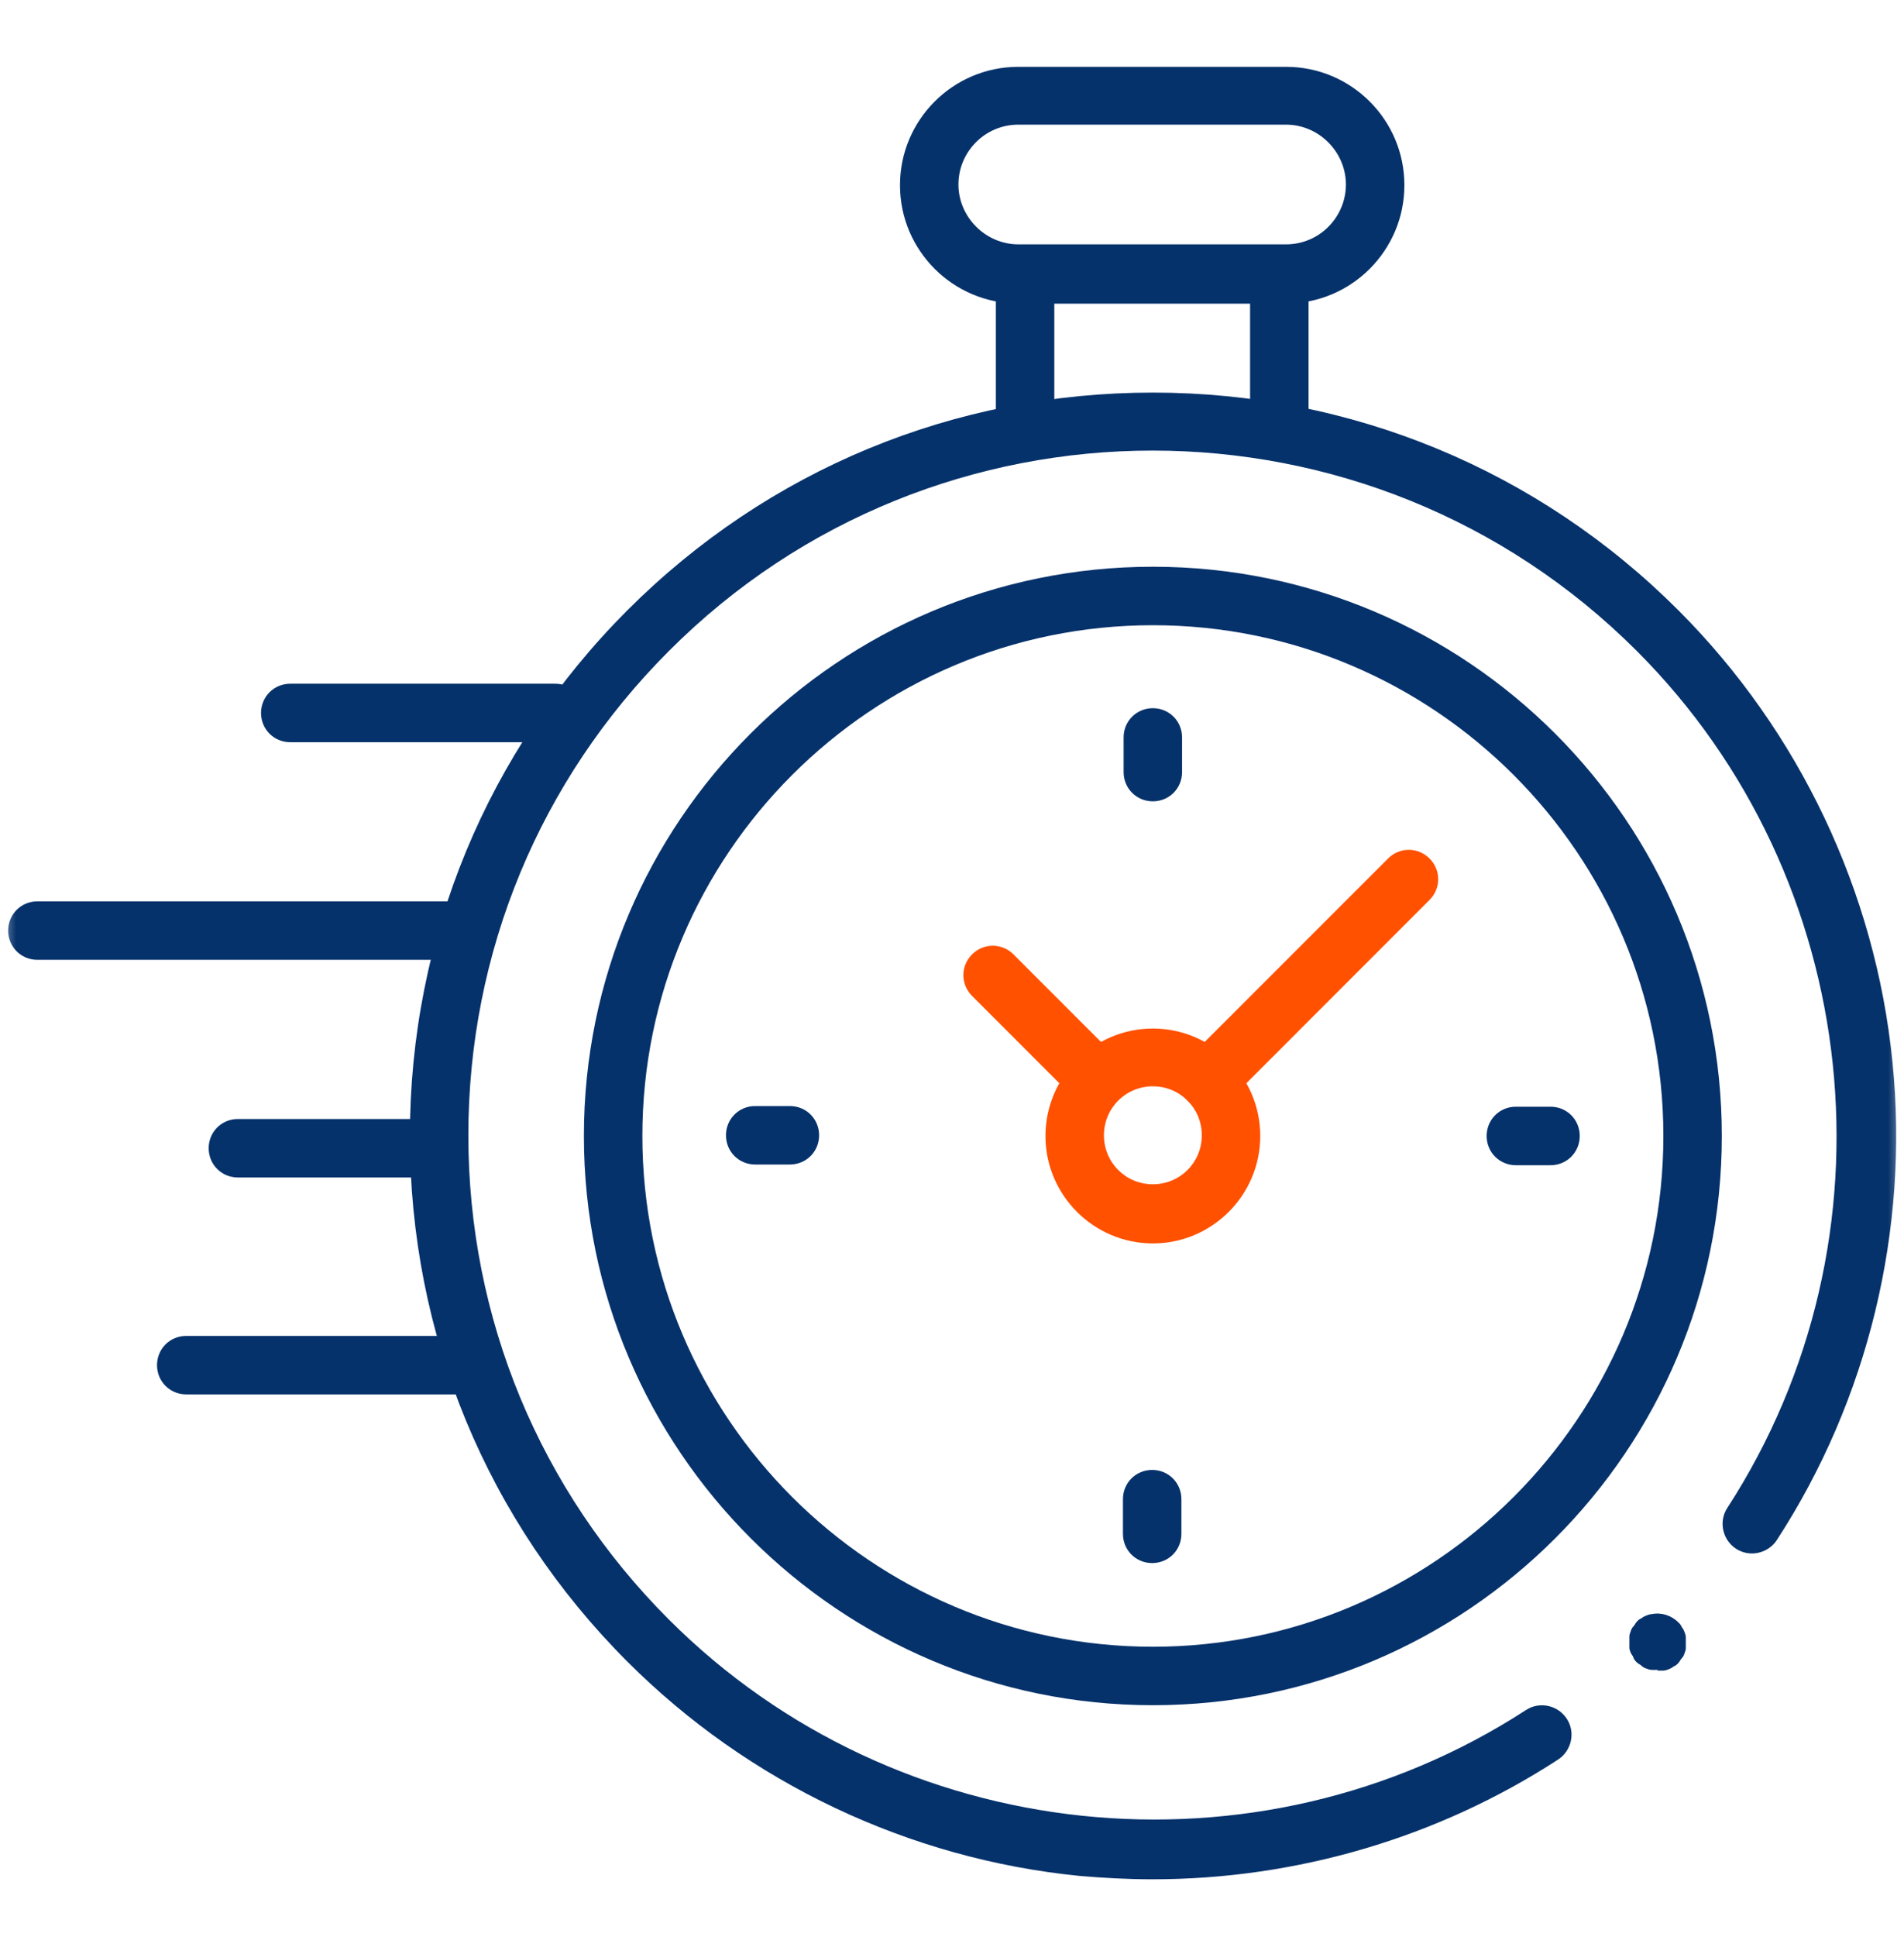
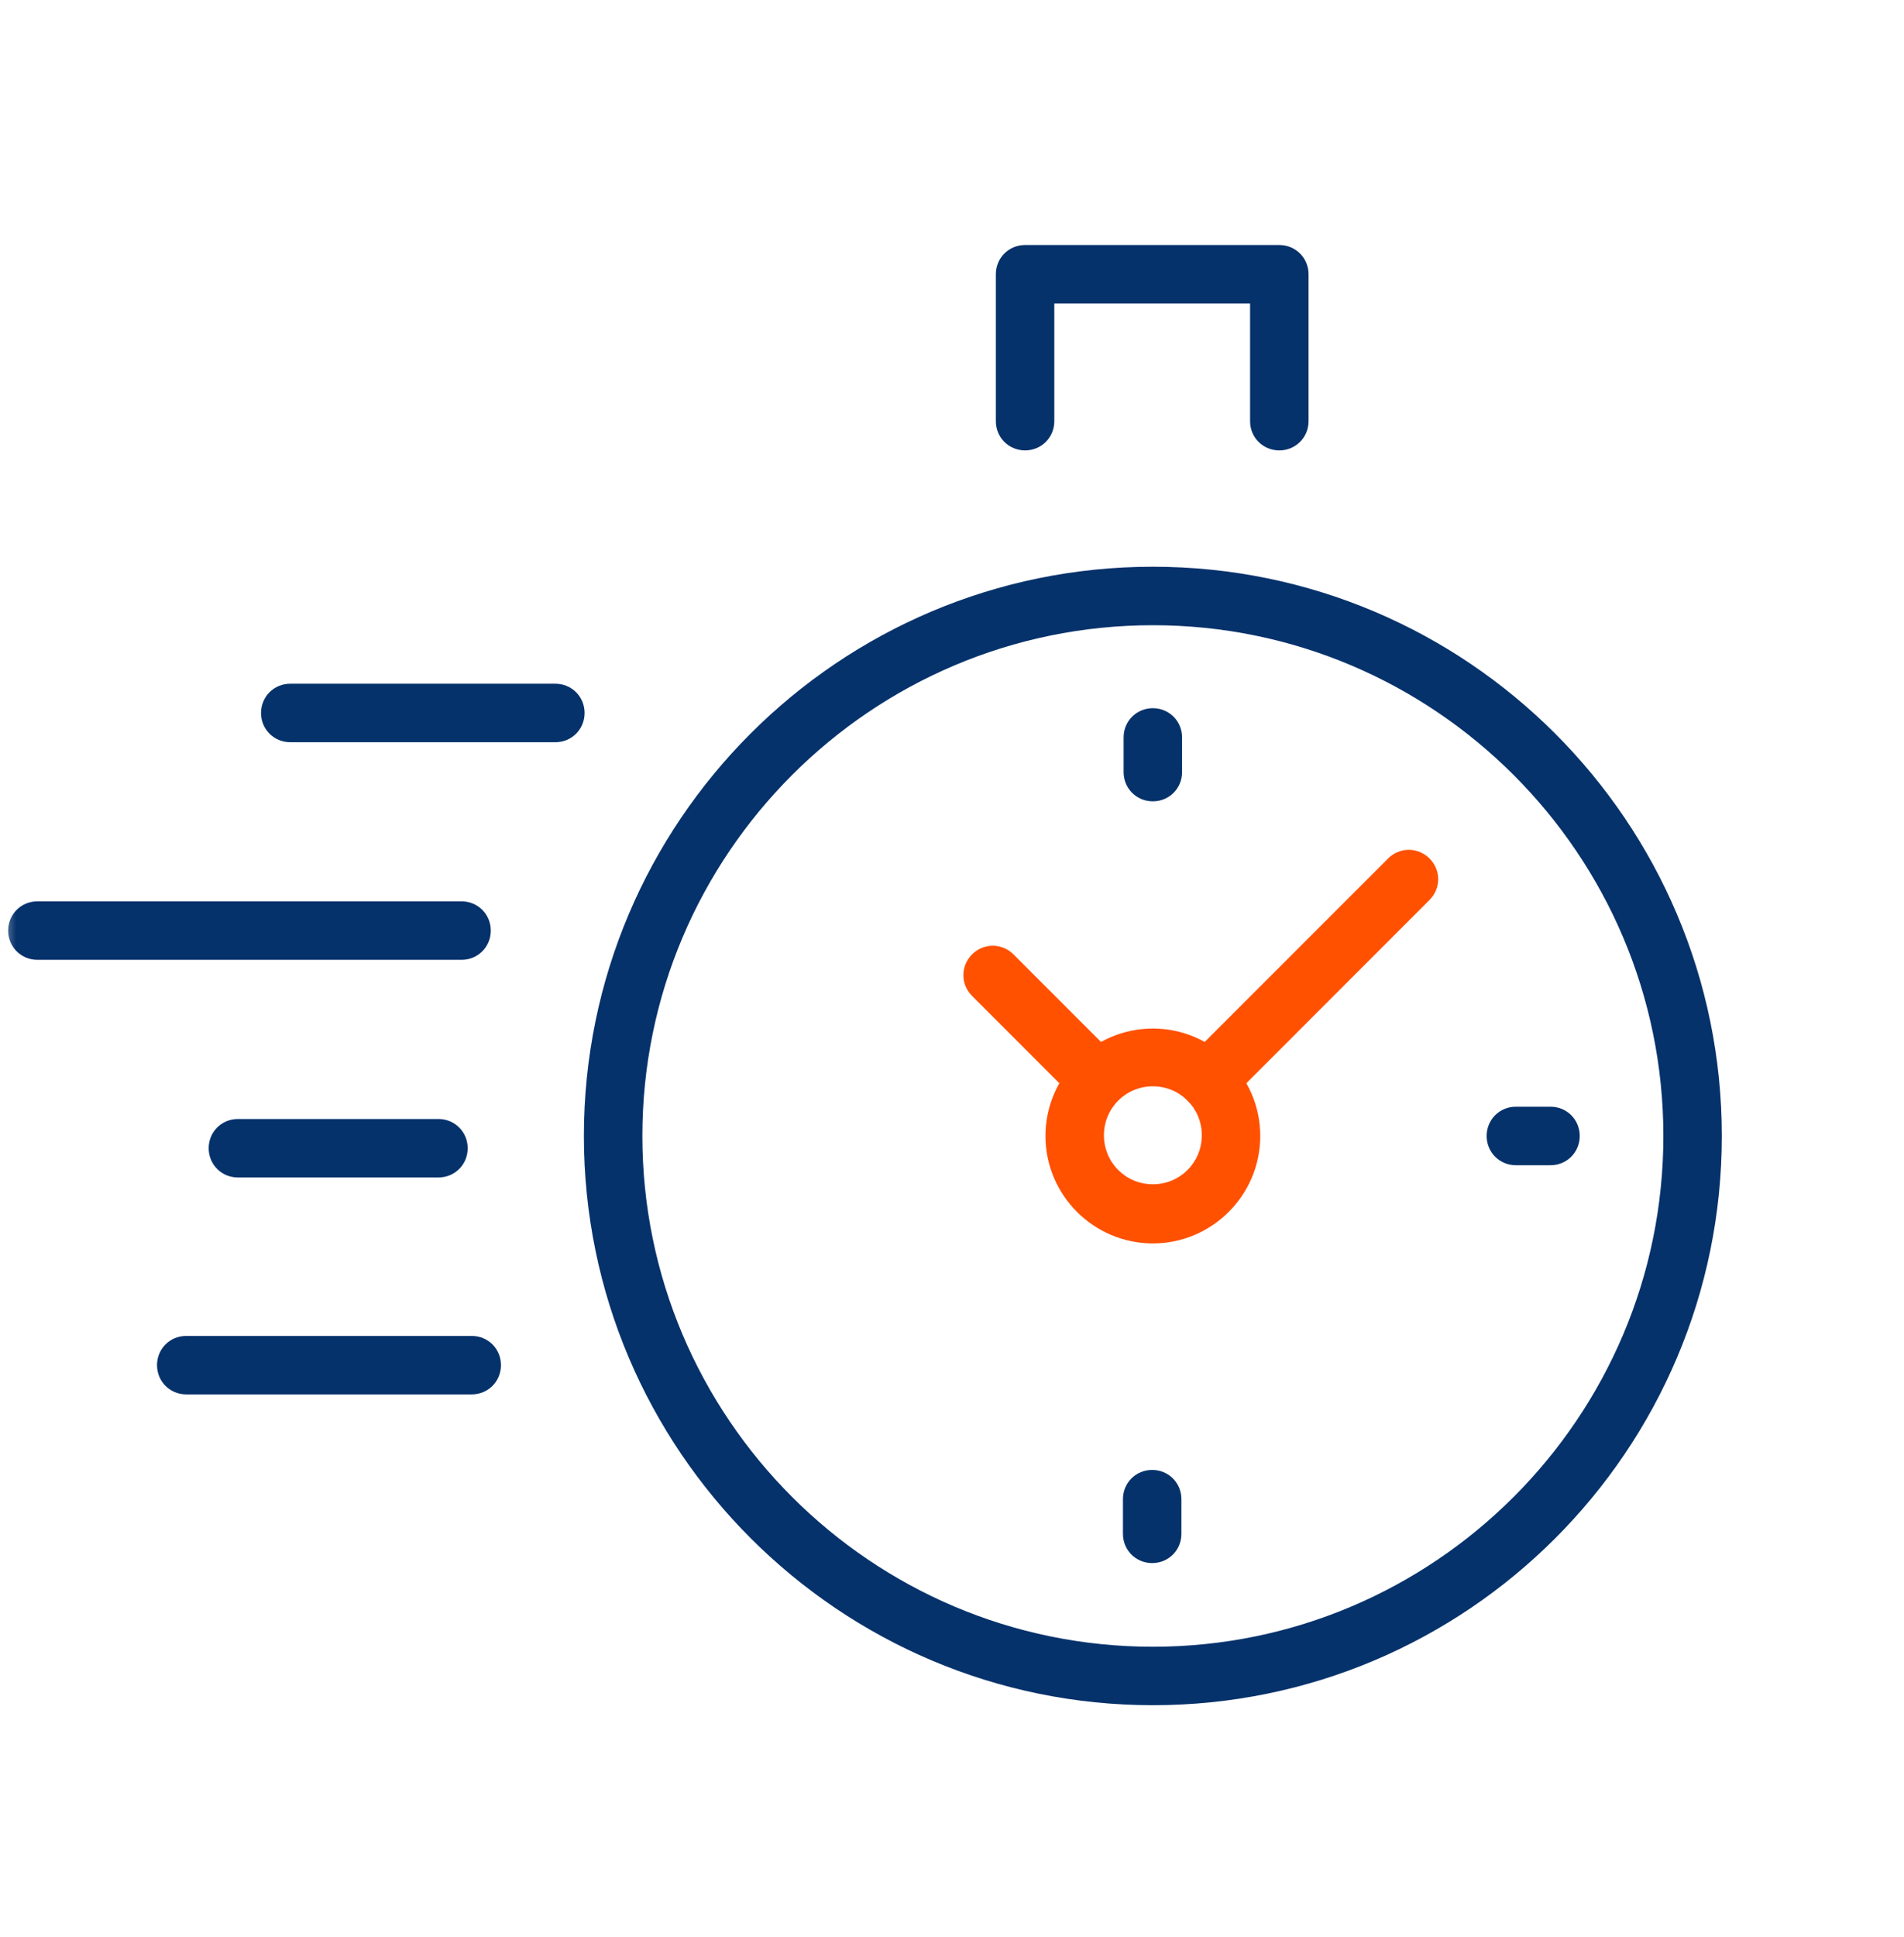
<svg xmlns="http://www.w3.org/2000/svg" width="60" height="61" viewBox="0 0 60 61" fill="none">
  <g clip-path="url(#clip0_3628_608)">
    <mask id="mask0_3628_608" style="mask-type:luminance" maskUnits="userSpaceOnUse" x="0" y="0" width="60" height="61">
      <path d="M60 0.648H0V60.648H60V0.648Z" fill="white" />
    </mask>
    <g mask="url(#mask0_3628_608)">
-       <path d="M36.309 59.191C35.538 59.191 34.766 59.148 34.017 59.084C28.64 58.549 23.585 56.15 19.772 52.337C15.338 47.903 12.917 42.033 12.917 35.778C12.917 29.523 15.359 23.633 19.772 19.22C24.206 14.786 30.075 12.365 36.33 12.365C42.585 12.365 48.476 14.807 52.888 19.22C56.701 23.033 59.1 28.088 59.636 33.443C60.172 38.734 58.865 44.09 55.995 48.502C55.716 48.931 55.138 49.059 54.709 48.781C54.281 48.502 54.152 47.924 54.431 47.495C59.936 39.013 58.736 27.66 51.582 20.505C43.163 12.087 29.475 12.087 21.078 20.505C17.008 24.575 14.759 29.995 14.759 35.757C14.759 41.519 17.008 46.939 21.078 51.009C28.254 58.185 39.608 59.363 48.09 53.858C48.519 53.579 49.097 53.708 49.375 54.136C49.654 54.564 49.525 55.143 49.097 55.421C45.305 57.885 40.85 59.191 36.309 59.191Z" fill="#06326B" />
-       <path d="M52.224 52.595C52.224 52.595 52.095 52.595 52.053 52.595C51.988 52.595 51.946 52.574 51.881 52.553C51.817 52.531 51.774 52.51 51.731 52.467C51.688 52.424 51.624 52.403 51.581 52.36C51.538 52.317 51.496 52.274 51.474 52.21C51.453 52.145 51.41 52.103 51.389 52.06C51.367 51.996 51.346 51.953 51.346 51.889C51.346 51.824 51.346 51.76 51.346 51.717C51.346 51.674 51.346 51.589 51.346 51.546C51.346 51.481 51.367 51.439 51.389 51.374C51.41 51.31 51.431 51.267 51.474 51.224C51.517 51.182 51.538 51.117 51.581 51.075C51.624 51.032 51.667 50.989 51.731 50.967C51.774 50.925 51.838 50.903 51.881 50.882C51.946 50.86 51.988 50.839 52.053 50.839C52.352 50.775 52.674 50.882 52.888 51.096C52.931 51.139 52.974 51.182 52.995 51.246C53.038 51.289 53.059 51.353 53.081 51.396C53.102 51.46 53.124 51.503 53.124 51.567C53.124 51.631 53.124 51.696 53.124 51.739C53.124 51.781 53.124 51.867 53.124 51.91C53.124 51.974 53.102 52.017 53.081 52.081C53.059 52.145 53.038 52.188 52.995 52.231C52.952 52.274 52.931 52.338 52.888 52.381C52.845 52.424 52.802 52.467 52.738 52.488C52.695 52.531 52.631 52.553 52.588 52.574C52.524 52.595 52.481 52.617 52.417 52.617C52.352 52.617 52.288 52.617 52.245 52.617L52.224 52.595Z" fill="#06326B" />
      <path d="M36.33 53.708C26.455 53.708 18.4 45.675 18.4 35.779C18.4 25.883 26.433 17.85 36.33 17.85C46.226 17.85 54.259 25.883 54.259 35.779C54.259 45.675 46.226 53.708 36.33 53.708ZM36.33 19.692C27.461 19.692 20.243 26.911 20.243 35.779C20.243 44.647 27.461 51.866 36.33 51.866C45.198 51.866 52.417 44.647 52.417 35.779C52.417 26.911 45.198 19.692 36.33 19.692Z" fill="#06326B" />
-       <path d="M40.528 9.56H32.089C30.032 9.56 28.361 7.889 28.361 5.833C28.361 3.776 30.032 2.105 32.089 2.105H40.528C42.585 2.105 44.256 3.776 44.256 5.833C44.256 7.889 42.585 9.56 40.528 9.56ZM32.089 3.926C31.039 3.926 30.203 4.783 30.203 5.811C30.203 6.839 31.06 7.696 32.089 7.696H40.528C41.578 7.696 42.413 6.839 42.413 5.811C42.413 4.783 41.557 3.926 40.528 3.926H32.089Z" fill="#06326B" />
      <path d="M40.314 14.186C39.8 14.186 39.393 13.779 39.393 13.265V9.559H33.224V13.265C33.224 13.779 32.817 14.186 32.303 14.186C31.789 14.186 31.382 13.779 31.382 13.265V8.638C31.382 8.124 31.789 7.717 32.303 7.717H40.314C40.828 7.717 41.236 8.124 41.236 8.638V13.265C41.236 13.779 40.828 14.186 40.314 14.186Z" fill="#06326B" />
      <path d="M36.33 39.163C34.466 39.163 32.945 37.643 32.945 35.779C32.945 33.915 34.466 32.395 36.33 32.395C38.193 32.395 39.714 33.915 39.714 35.779C39.714 37.643 38.193 39.163 36.33 39.163ZM36.33 34.215C35.473 34.215 34.788 34.901 34.788 35.758C34.788 36.614 35.473 37.3 36.33 37.3C37.187 37.3 37.872 36.614 37.872 35.758C37.872 34.901 37.187 34.215 36.33 34.215Z" fill="#FF5100" />
      <path d="M48.861 36.7H47.769C47.255 36.7 46.848 36.293 46.848 35.779C46.848 35.264 47.255 34.857 47.769 34.857H48.861C49.375 34.857 49.782 35.264 49.782 35.779C49.782 36.293 49.375 36.7 48.861 36.7Z" fill="#06326B" />
-       <path d="M24.89 36.678H23.798C23.284 36.678 22.877 36.271 22.877 35.757C22.877 35.243 23.284 34.836 23.798 34.836H24.89C25.405 34.836 25.812 35.243 25.812 35.757C25.812 36.271 25.405 36.678 24.89 36.678Z" fill="#06326B" />
      <path d="M36.329 25.239C35.815 25.239 35.408 24.832 35.408 24.318V23.226C35.408 22.712 35.815 22.305 36.329 22.305C36.843 22.305 37.25 22.712 37.25 23.226V24.318C37.25 24.832 36.843 25.239 36.329 25.239Z" fill="#06326B" />
      <path d="M36.308 49.231C35.794 49.231 35.387 48.825 35.387 48.31V47.218C35.387 46.704 35.794 46.297 36.308 46.297C36.822 46.297 37.229 46.704 37.229 47.218V48.31C37.229 48.825 36.822 49.231 36.308 49.231Z" fill="#06326B" />
      <path d="M34.466 34.837C34.23 34.837 33.995 34.751 33.823 34.559L30.631 31.367C30.267 31.003 30.267 30.424 30.631 30.06C30.996 29.696 31.574 29.696 31.938 30.06L35.13 33.252C35.494 33.616 35.494 34.194 35.13 34.559C34.959 34.73 34.723 34.837 34.487 34.837H34.466Z" fill="#FF5100" />
      <path d="M38.065 34.943C37.83 34.943 37.594 34.857 37.422 34.665C37.058 34.3 37.058 33.722 37.422 33.358L43.742 27.039C44.106 26.675 44.684 26.675 45.048 27.039C45.413 27.403 45.413 27.981 45.048 28.345L38.729 34.665C38.558 34.836 38.322 34.943 38.087 34.943H38.065Z" fill="#FF5100" />
      <path d="M14.845 43.918H5.869C5.355 43.918 4.948 43.511 4.948 42.997C4.948 42.483 5.355 42.076 5.869 42.076H14.866C15.38 42.076 15.787 42.483 15.787 42.997C15.787 43.511 15.38 43.918 14.866 43.918H14.845Z" fill="#06326B" />
      <path d="M13.816 37.086H7.497C6.983 37.086 6.576 36.679 6.576 36.165C6.576 35.651 6.983 35.244 7.497 35.244H13.816C14.331 35.244 14.738 35.651 14.738 36.165C14.738 36.679 14.331 37.086 13.816 37.086Z" fill="#06326B" />
      <path d="M14.545 30.231H1.178C0.664 30.231 0.257 29.824 0.257 29.31C0.257 28.796 0.664 28.389 1.178 28.389H14.545C15.059 28.389 15.466 28.796 15.466 29.31C15.466 29.824 15.059 30.231 14.545 30.231Z" fill="#06326B" />
      <path d="M17.501 23.377H9.147C8.633 23.377 8.226 22.97 8.226 22.456C8.226 21.942 8.633 21.535 9.147 21.535H17.501C18.015 21.535 18.422 21.942 18.422 22.456C18.422 22.97 18.015 23.377 17.501 23.377Z" fill="#06326B" />
    </g>
  </g>
  <defs>
    <clipPath id="clip0_3628_608">
      <rect width="60" height="60" fill="white" transform="translate(0 0.648)" />
    </clipPath>
  </defs>
</svg>